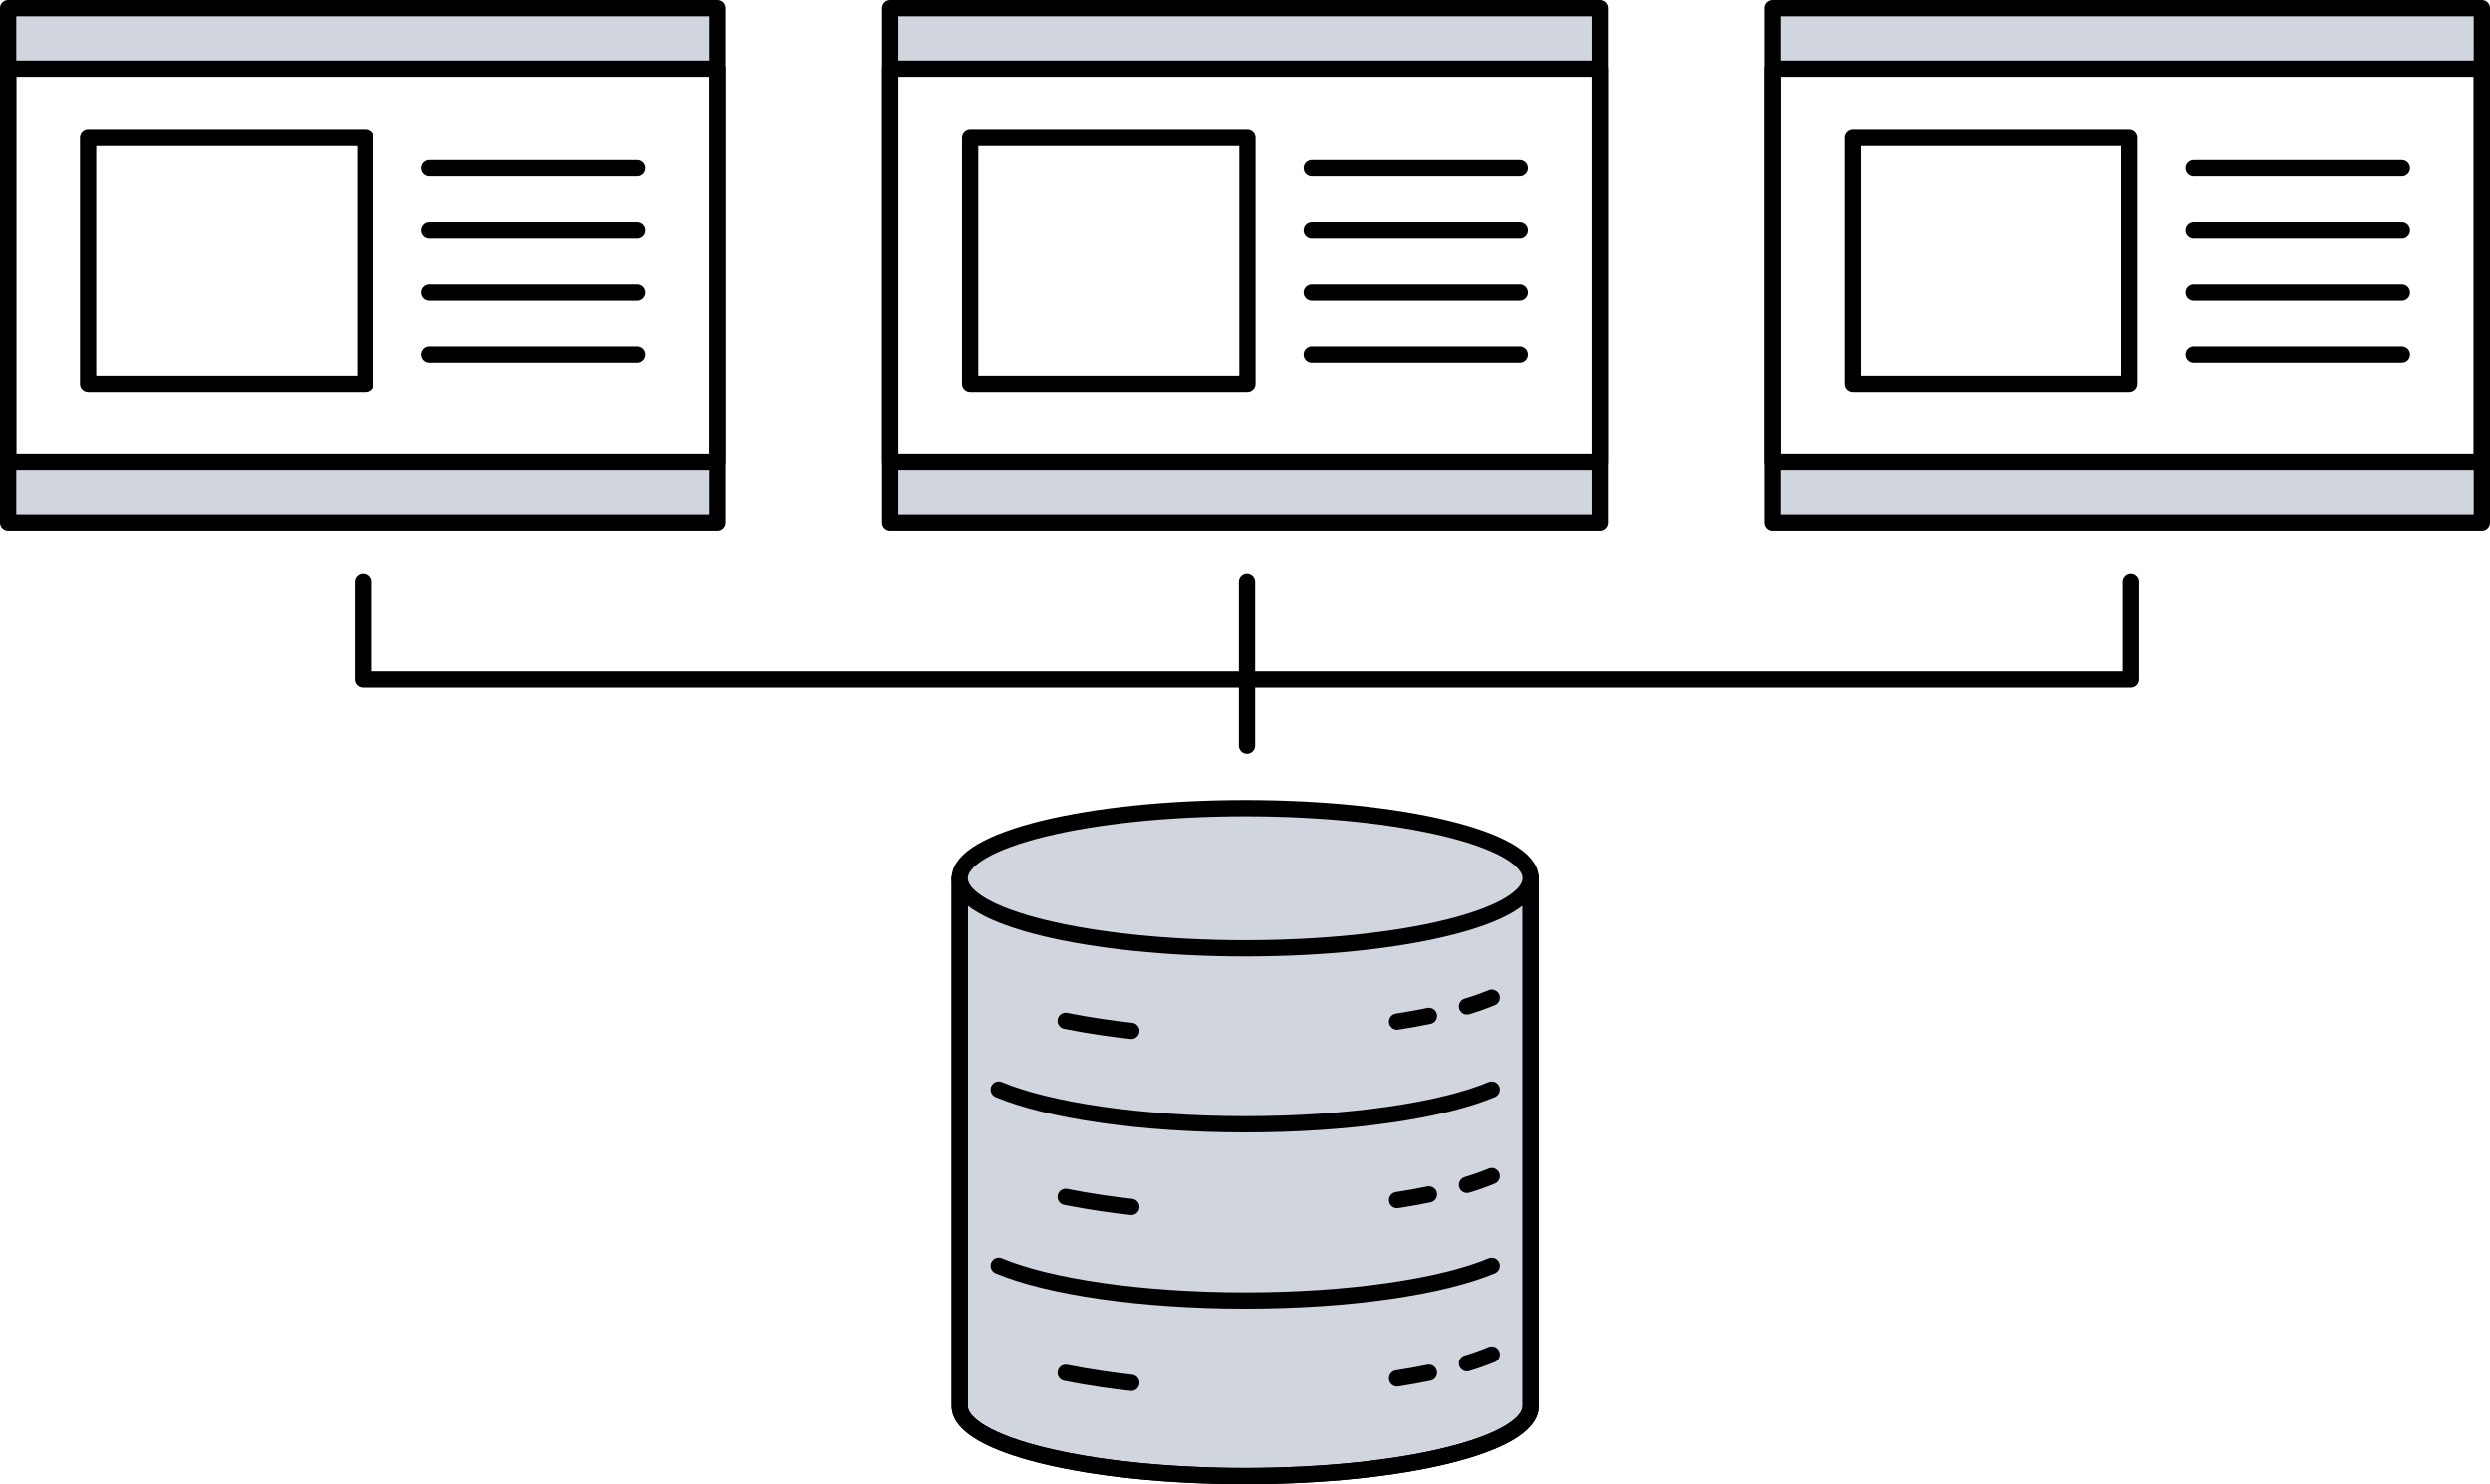
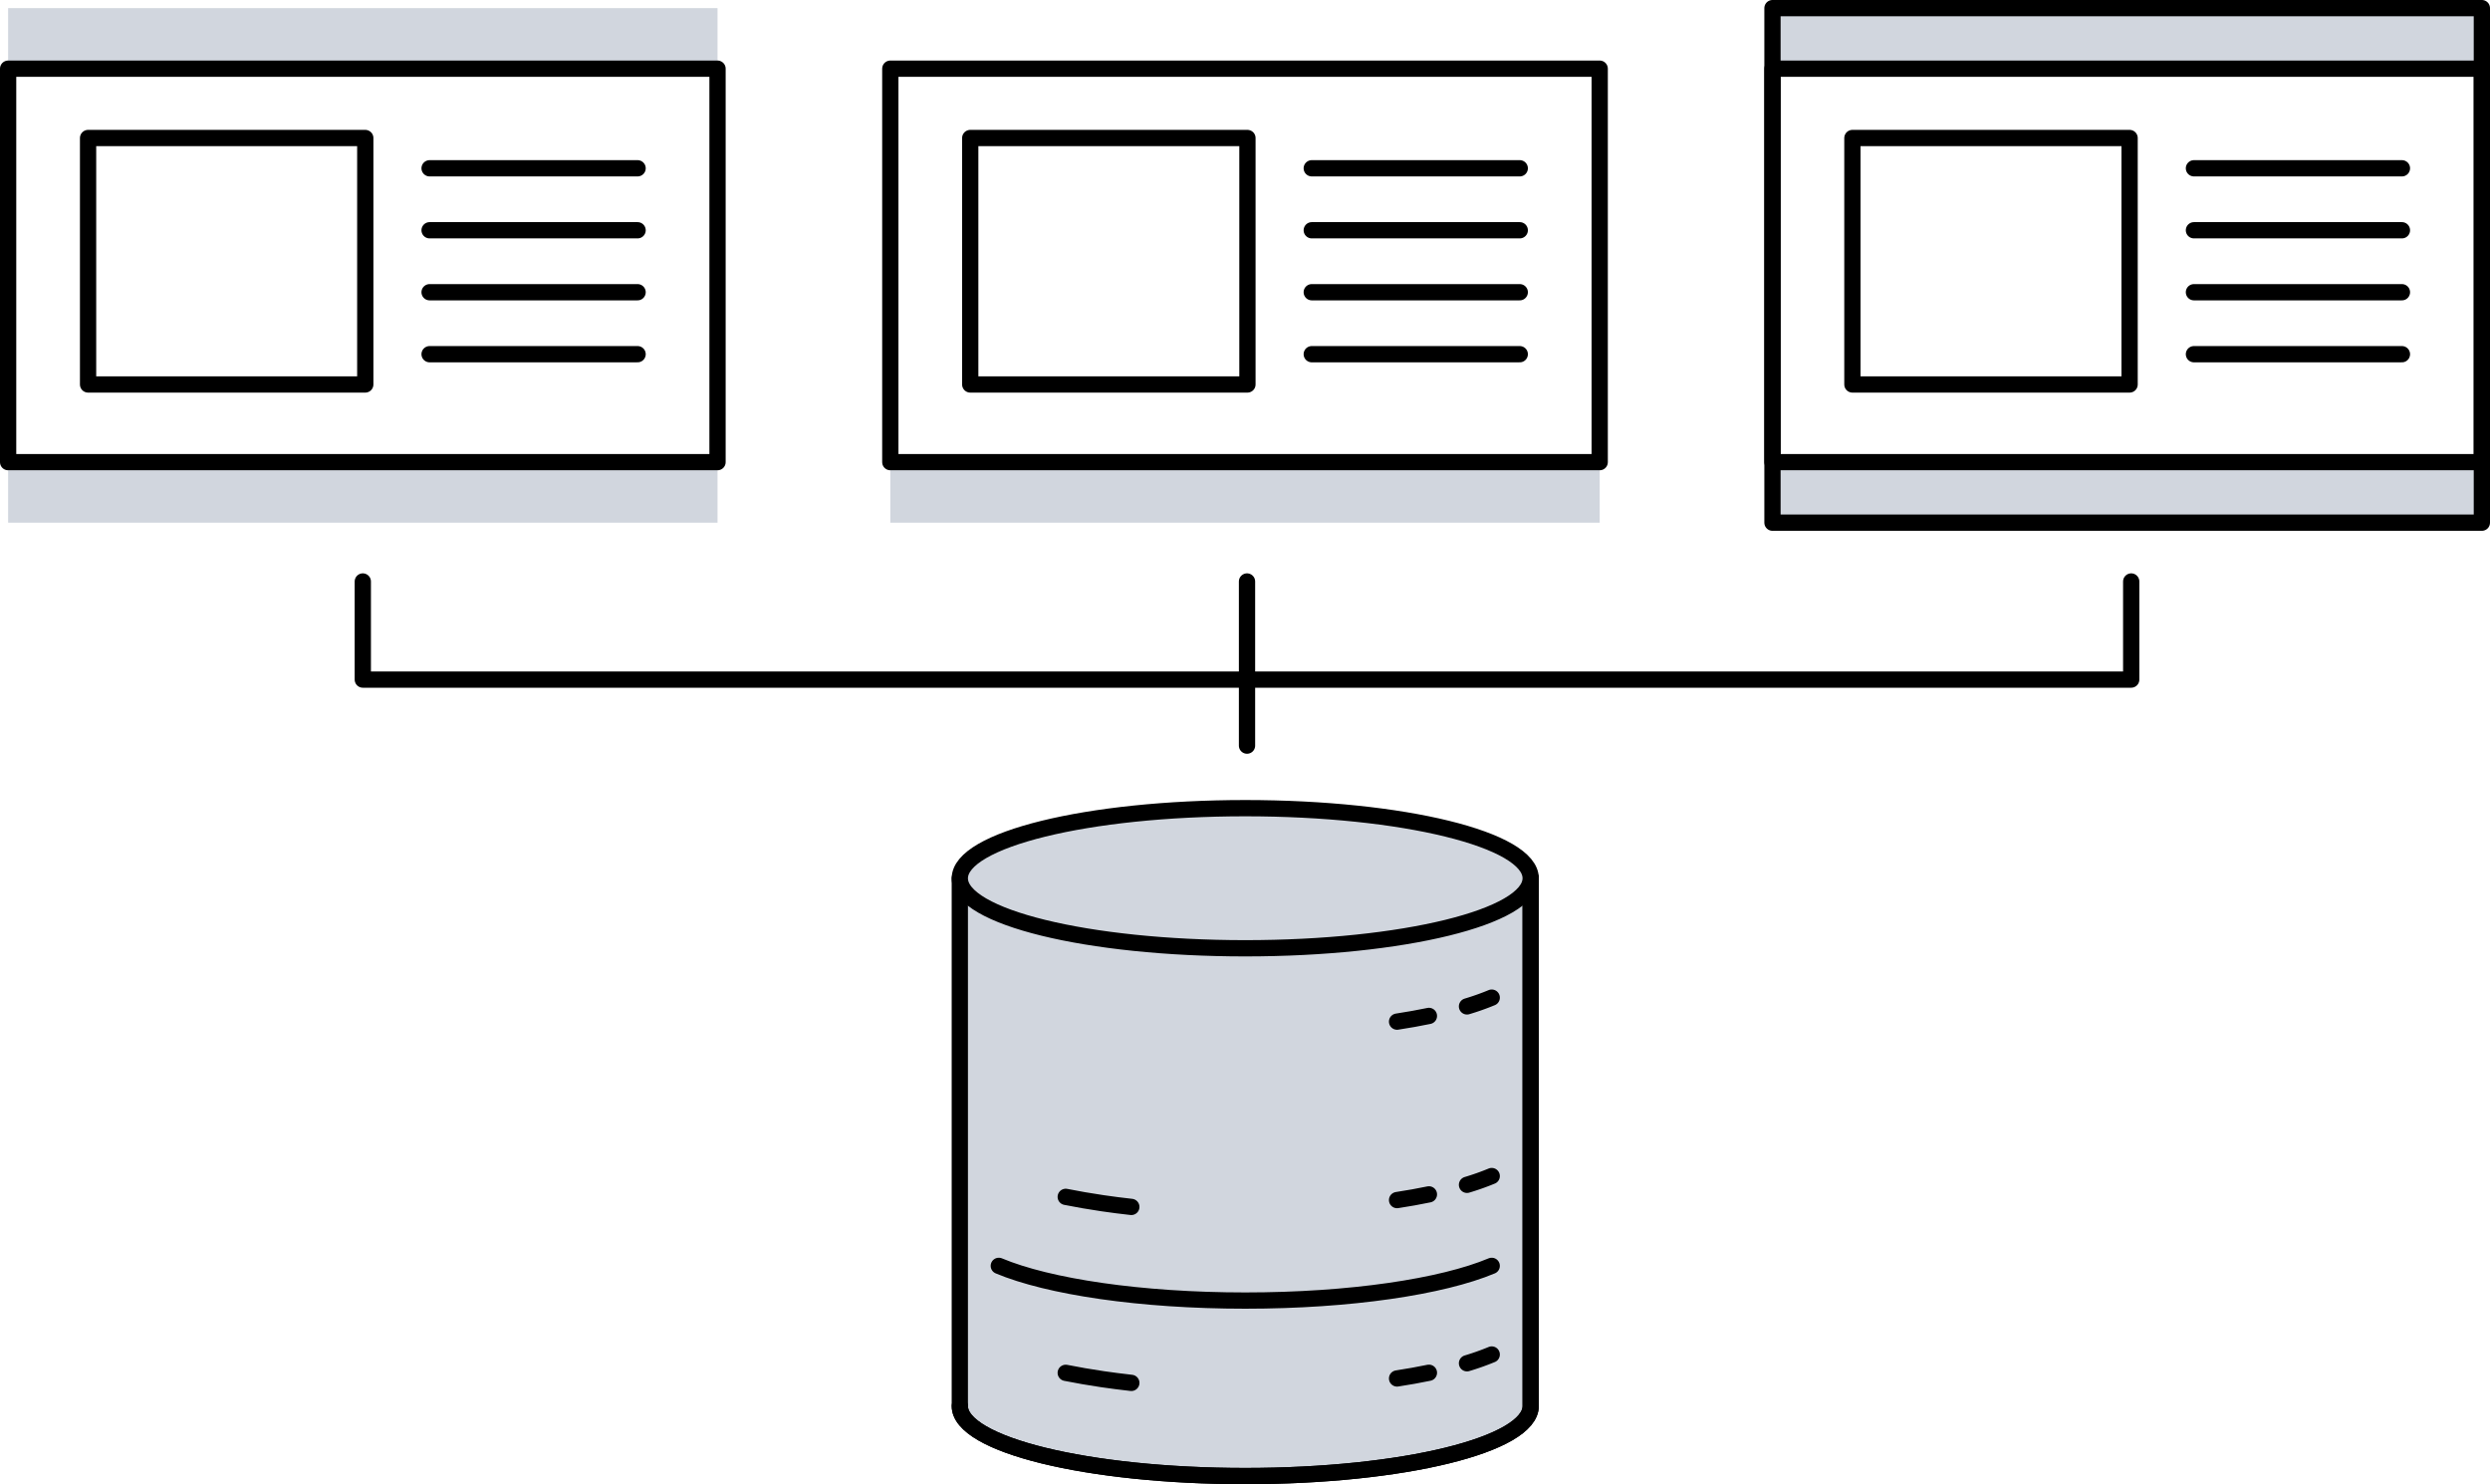
<svg xmlns="http://www.w3.org/2000/svg" width="199.03" height="118.64" viewBox="0 0 199.03 118.64">
  <defs>
    <clipPath id="a">
      <rect width="199.03" height="118.64" fill="none" />
    </clipPath>
  </defs>
  <rect width="56.704" height="4.84" transform="translate(0.65 0.65)" fill="#d1d6de" />
  <rect width="56.704" height="4.84" transform="translate(0.65 36.94)" fill="#d1d6de" />
  <rect width="56.703" height="4.84" transform="translate(71.164 36.94)" fill="#d1d6de" />
-   <rect width="56.703" height="4.84" transform="translate(71.164 0.65)" fill="#d1d6de" />
  <rect width="56.703" height="4.84" transform="translate(141.677 36.94)" fill="#d1d6de" />
  <rect width="56.703" height="4.84" transform="translate(141.677 0.65)" fill="#d1d6de" />
  <g clip-path="url(#a)">
    <path d="M122.351,70.206v42.182c0,3.094-10.215,5.6-22.815,5.6s-22.816-2.508-22.816-5.6V70.206" fill="#d1d6de" />
    <path d="M122.351,70.206v42.182c0,3.094-10.215,5.6-22.815,5.6s-22.816-2.508-22.816-5.6V70.206" fill="none" stroke="#000" stroke-linecap="round" stroke-linejoin="round" stroke-width="1.3" />
-     <path d="M122.351,70.206v42.182c0,3.094-10.215,5.6-22.815,5.6s-22.816-2.508-22.816-5.6V70.206" fill="none" stroke="#000" stroke-linecap="round" stroke-linejoin="round" stroke-width="1.3" />
-     <path d="M85.185,81.6q1.4.282,2.944.508,1.118.164,2.3.295" fill="none" stroke="#000" stroke-linecap="round" stroke-linejoin="round" stroke-width="1.3" />
+     <path d="M122.351,70.206v42.182c0,3.094-10.215,5.6-22.815,5.6s-22.816-2.508-22.816-5.6" fill="none" stroke="#000" stroke-linecap="round" stroke-linejoin="round" stroke-width="1.3" />
    <path d="M85.185,95.67q1.4.281,2.944.508,1.118.164,2.3.295" fill="none" stroke="#000" stroke-linecap="round" stroke-linejoin="round" stroke-width="1.3" />
    <path d="M85.185,109.736q1.4.28,2.944.508,1.118.163,2.3.295" fill="none" stroke="#000" stroke-linecap="round" stroke-linejoin="round" stroke-width="1.3" />
    <path d="M99.535,64.6c-12.6,0-22.815,2.508-22.815,5.6s10.213,5.6,22.815,5.6,22.815-2.508,22.815-5.6-10.215-5.6-22.815-5.6" fill="#d1d6de" />
    <path d="M99.535,64.6c12.6,0,22.815,2.508,22.815,5.6s-10.214,5.6-22.815,5.6S76.72,73.3,76.72,70.206,86.934,64.6,99.535,64.6Z" fill="none" stroke="#000" stroke-linecap="round" stroke-linejoin="round" stroke-width="1.3" />
    <path d="M119.236,101.185c-3.96,1.66-11.3,2.775-19.7,2.775s-15.739-1.115-19.7-2.775" fill="none" stroke="#000" stroke-linecap="round" stroke-linejoin="round" stroke-width="1.3" />
    <path d="M114.216,109.73c-.8.166-1.654.32-2.546.456" fill="none" stroke="#000" stroke-linecap="round" stroke-linejoin="round" stroke-width="1.3" />
    <path d="M119.236,108.271a20.623,20.623,0,0,1-1.976.7" fill="none" stroke="#000" stroke-linecap="round" stroke-linejoin="round" stroke-width="1.3" />
    <path d="M114.216,95.471c-.8.166-1.654.32-2.546.456" fill="none" stroke="#000" stroke-linecap="round" stroke-linejoin="round" stroke-width="1.3" />
    <path d="M119.236,94.007a20.623,20.623,0,0,1-1.976.7" fill="none" stroke="#000" stroke-linecap="round" stroke-linejoin="round" stroke-width="1.3" />
    <path d="M114.216,81.207c-.8.166-1.654.32-2.546.456" fill="none" stroke="#000" stroke-linecap="round" stroke-linejoin="round" stroke-width="1.3" />
    <path d="M119.236,79.745a20.354,20.354,0,0,1-1.976.7" fill="none" stroke="#000" stroke-linecap="round" stroke-linejoin="round" stroke-width="1.3" />
-     <path d="M119.236,87.094c-3.96,1.66-11.3,2.775-19.7,2.775s-15.739-1.118-19.7-2.775" fill="none" stroke="#000" stroke-linecap="round" stroke-linejoin="round" stroke-width="1.3" />
    <path d="M170.351,46.48v7.842H29V46.48" fill="none" stroke="#000" stroke-linecap="round" stroke-linejoin="round" stroke-width="1.3" />
    <line y2="13.122" transform="translate(99.676 46.48)" fill="none" stroke="#000" stroke-linecap="round" stroke-linejoin="round" stroke-width="1.3" />
-     <rect width="56.703" height="41.13" transform="translate(0.65 0.65)" fill="none" stroke="#000" stroke-linecap="round" stroke-linejoin="round" stroke-width="1.3" />
    <rect width="56.703" height="31.45" transform="translate(0.65 5.49)" fill="none" stroke="#000" stroke-linecap="round" stroke-linejoin="round" stroke-width="1.3" />
    <rect width="22.157" height="19.7" transform="translate(7.04 11.032)" fill="none" stroke="#000" stroke-linecap="round" stroke-linejoin="round" stroke-width="1.3" />
    <line x2="16.626" transform="translate(34.338 13.452)" fill="none" stroke="#000" stroke-linecap="round" stroke-linejoin="round" stroke-width="1.3" />
    <line x2="16.626" transform="translate(34.338 18.406)" fill="none" stroke="#000" stroke-linecap="round" stroke-linejoin="round" stroke-width="1.3" />
    <line x2="16.626" transform="translate(34.338 23.359)" fill="none" stroke="#000" stroke-linecap="round" stroke-linejoin="round" stroke-width="1.3" />
    <line x2="16.626" transform="translate(34.338 28.312)" fill="none" stroke="#000" stroke-linecap="round" stroke-linejoin="round" stroke-width="1.3" />
-     <rect width="56.703" height="41.13" transform="translate(71.164 0.65)" fill="none" stroke="#000" stroke-linecap="round" stroke-linejoin="round" stroke-width="1.3" />
    <rect width="56.703" height="31.45" transform="translate(71.164 5.49)" fill="none" stroke="#000" stroke-linecap="round" stroke-linejoin="round" stroke-width="1.3" />
    <rect width="22.157" height="19.7" transform="translate(77.553 11.032)" fill="none" stroke="#000" stroke-linecap="round" stroke-linejoin="round" stroke-width="1.3" />
    <line x2="16.626" transform="translate(104.851 13.452)" fill="none" stroke="#000" stroke-linecap="round" stroke-linejoin="round" stroke-width="1.3" />
    <line x2="16.626" transform="translate(104.851 18.406)" fill="none" stroke="#000" stroke-linecap="round" stroke-linejoin="round" stroke-width="1.3" />
    <line x2="16.626" transform="translate(104.851 23.359)" fill="none" stroke="#000" stroke-linecap="round" stroke-linejoin="round" stroke-width="1.3" />
    <line x2="16.626" transform="translate(104.851 28.312)" fill="none" stroke="#000" stroke-linecap="round" stroke-linejoin="round" stroke-width="1.3" />
    <rect width="56.703" height="41.13" transform="translate(141.677 0.65)" fill="none" stroke="#000" stroke-linecap="round" stroke-linejoin="round" stroke-width="1.3" />
    <rect width="56.703" height="31.45" transform="translate(141.677 5.49)" fill="none" stroke="#000" stroke-linecap="round" stroke-linejoin="round" stroke-width="1.3" />
    <rect width="22.157" height="19.7" transform="translate(148.066 11.032)" fill="none" stroke="#000" stroke-linecap="round" stroke-linejoin="round" stroke-width="1.3" />
    <line x2="16.626" transform="translate(175.365 13.452)" fill="none" stroke="#000" stroke-linecap="round" stroke-linejoin="round" stroke-width="1.3" />
    <line x2="16.626" transform="translate(175.365 18.406)" fill="none" stroke="#000" stroke-linecap="round" stroke-linejoin="round" stroke-width="1.3" />
    <line x2="16.626" transform="translate(175.365 23.359)" fill="none" stroke="#000" stroke-linecap="round" stroke-linejoin="round" stroke-width="1.3" />
    <line x2="16.626" transform="translate(175.365 28.312)" fill="none" stroke="#000" stroke-linecap="round" stroke-linejoin="round" stroke-width="1.3" />
  </g>
</svg>